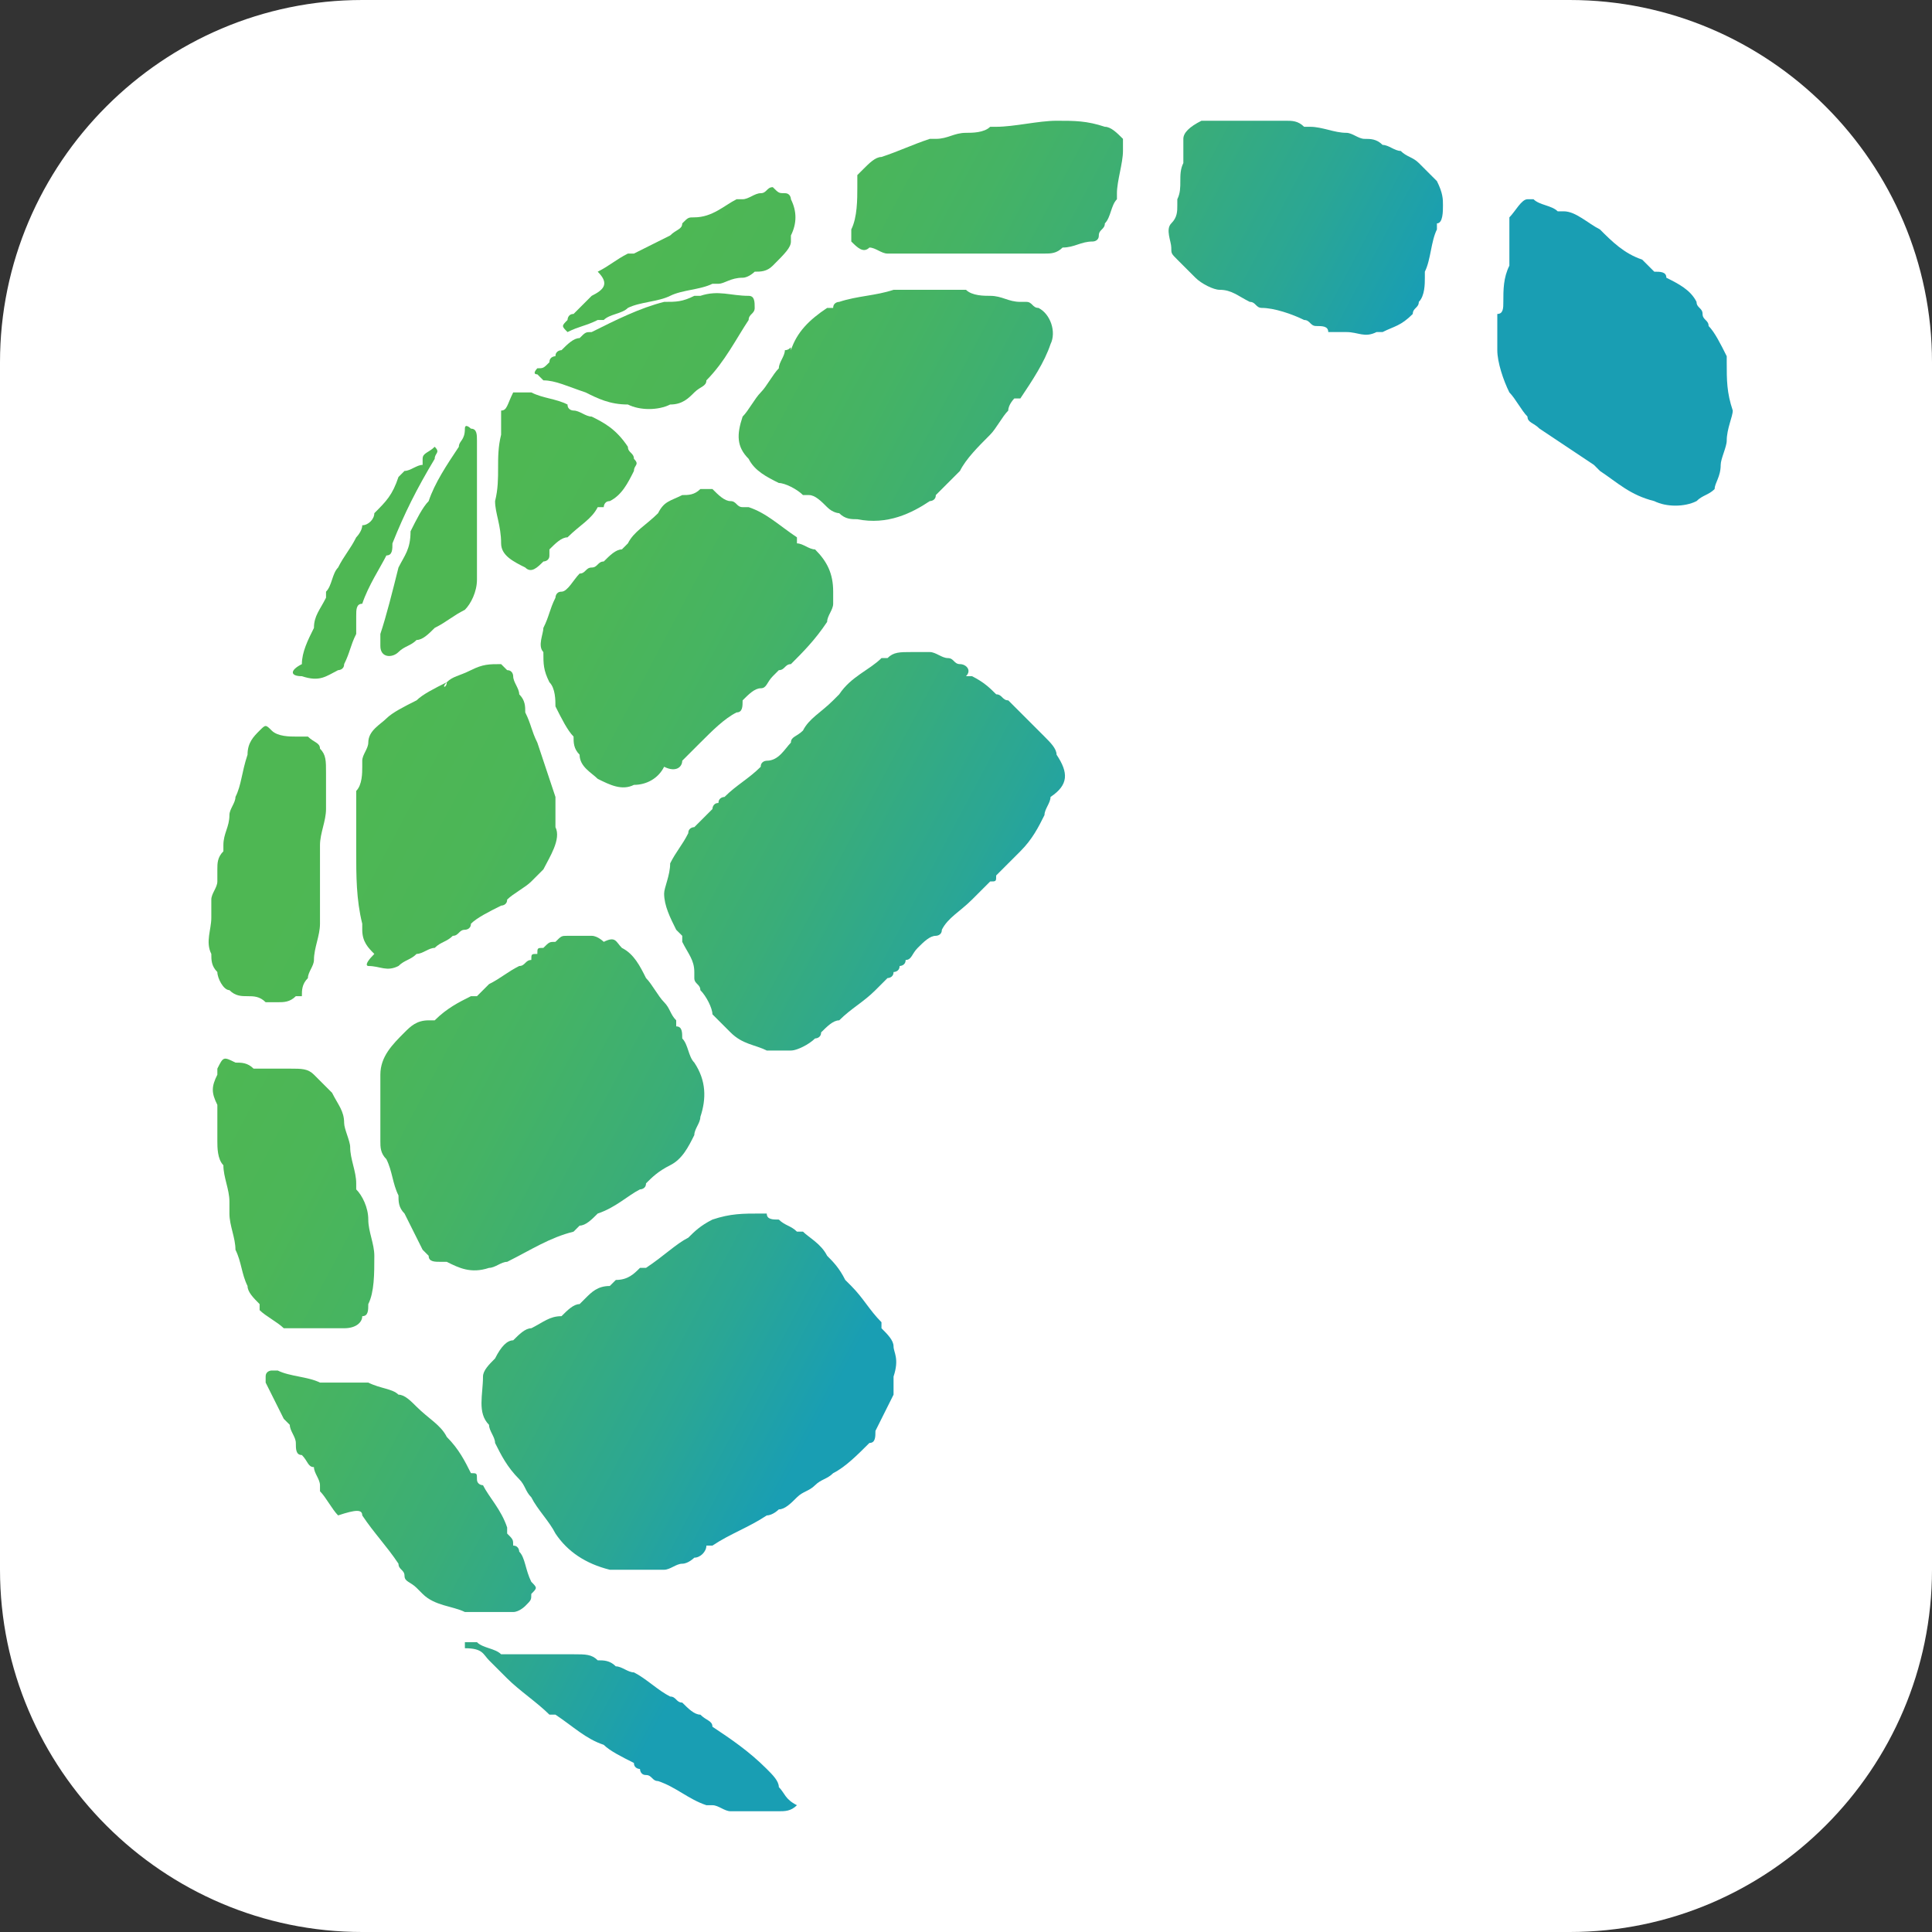
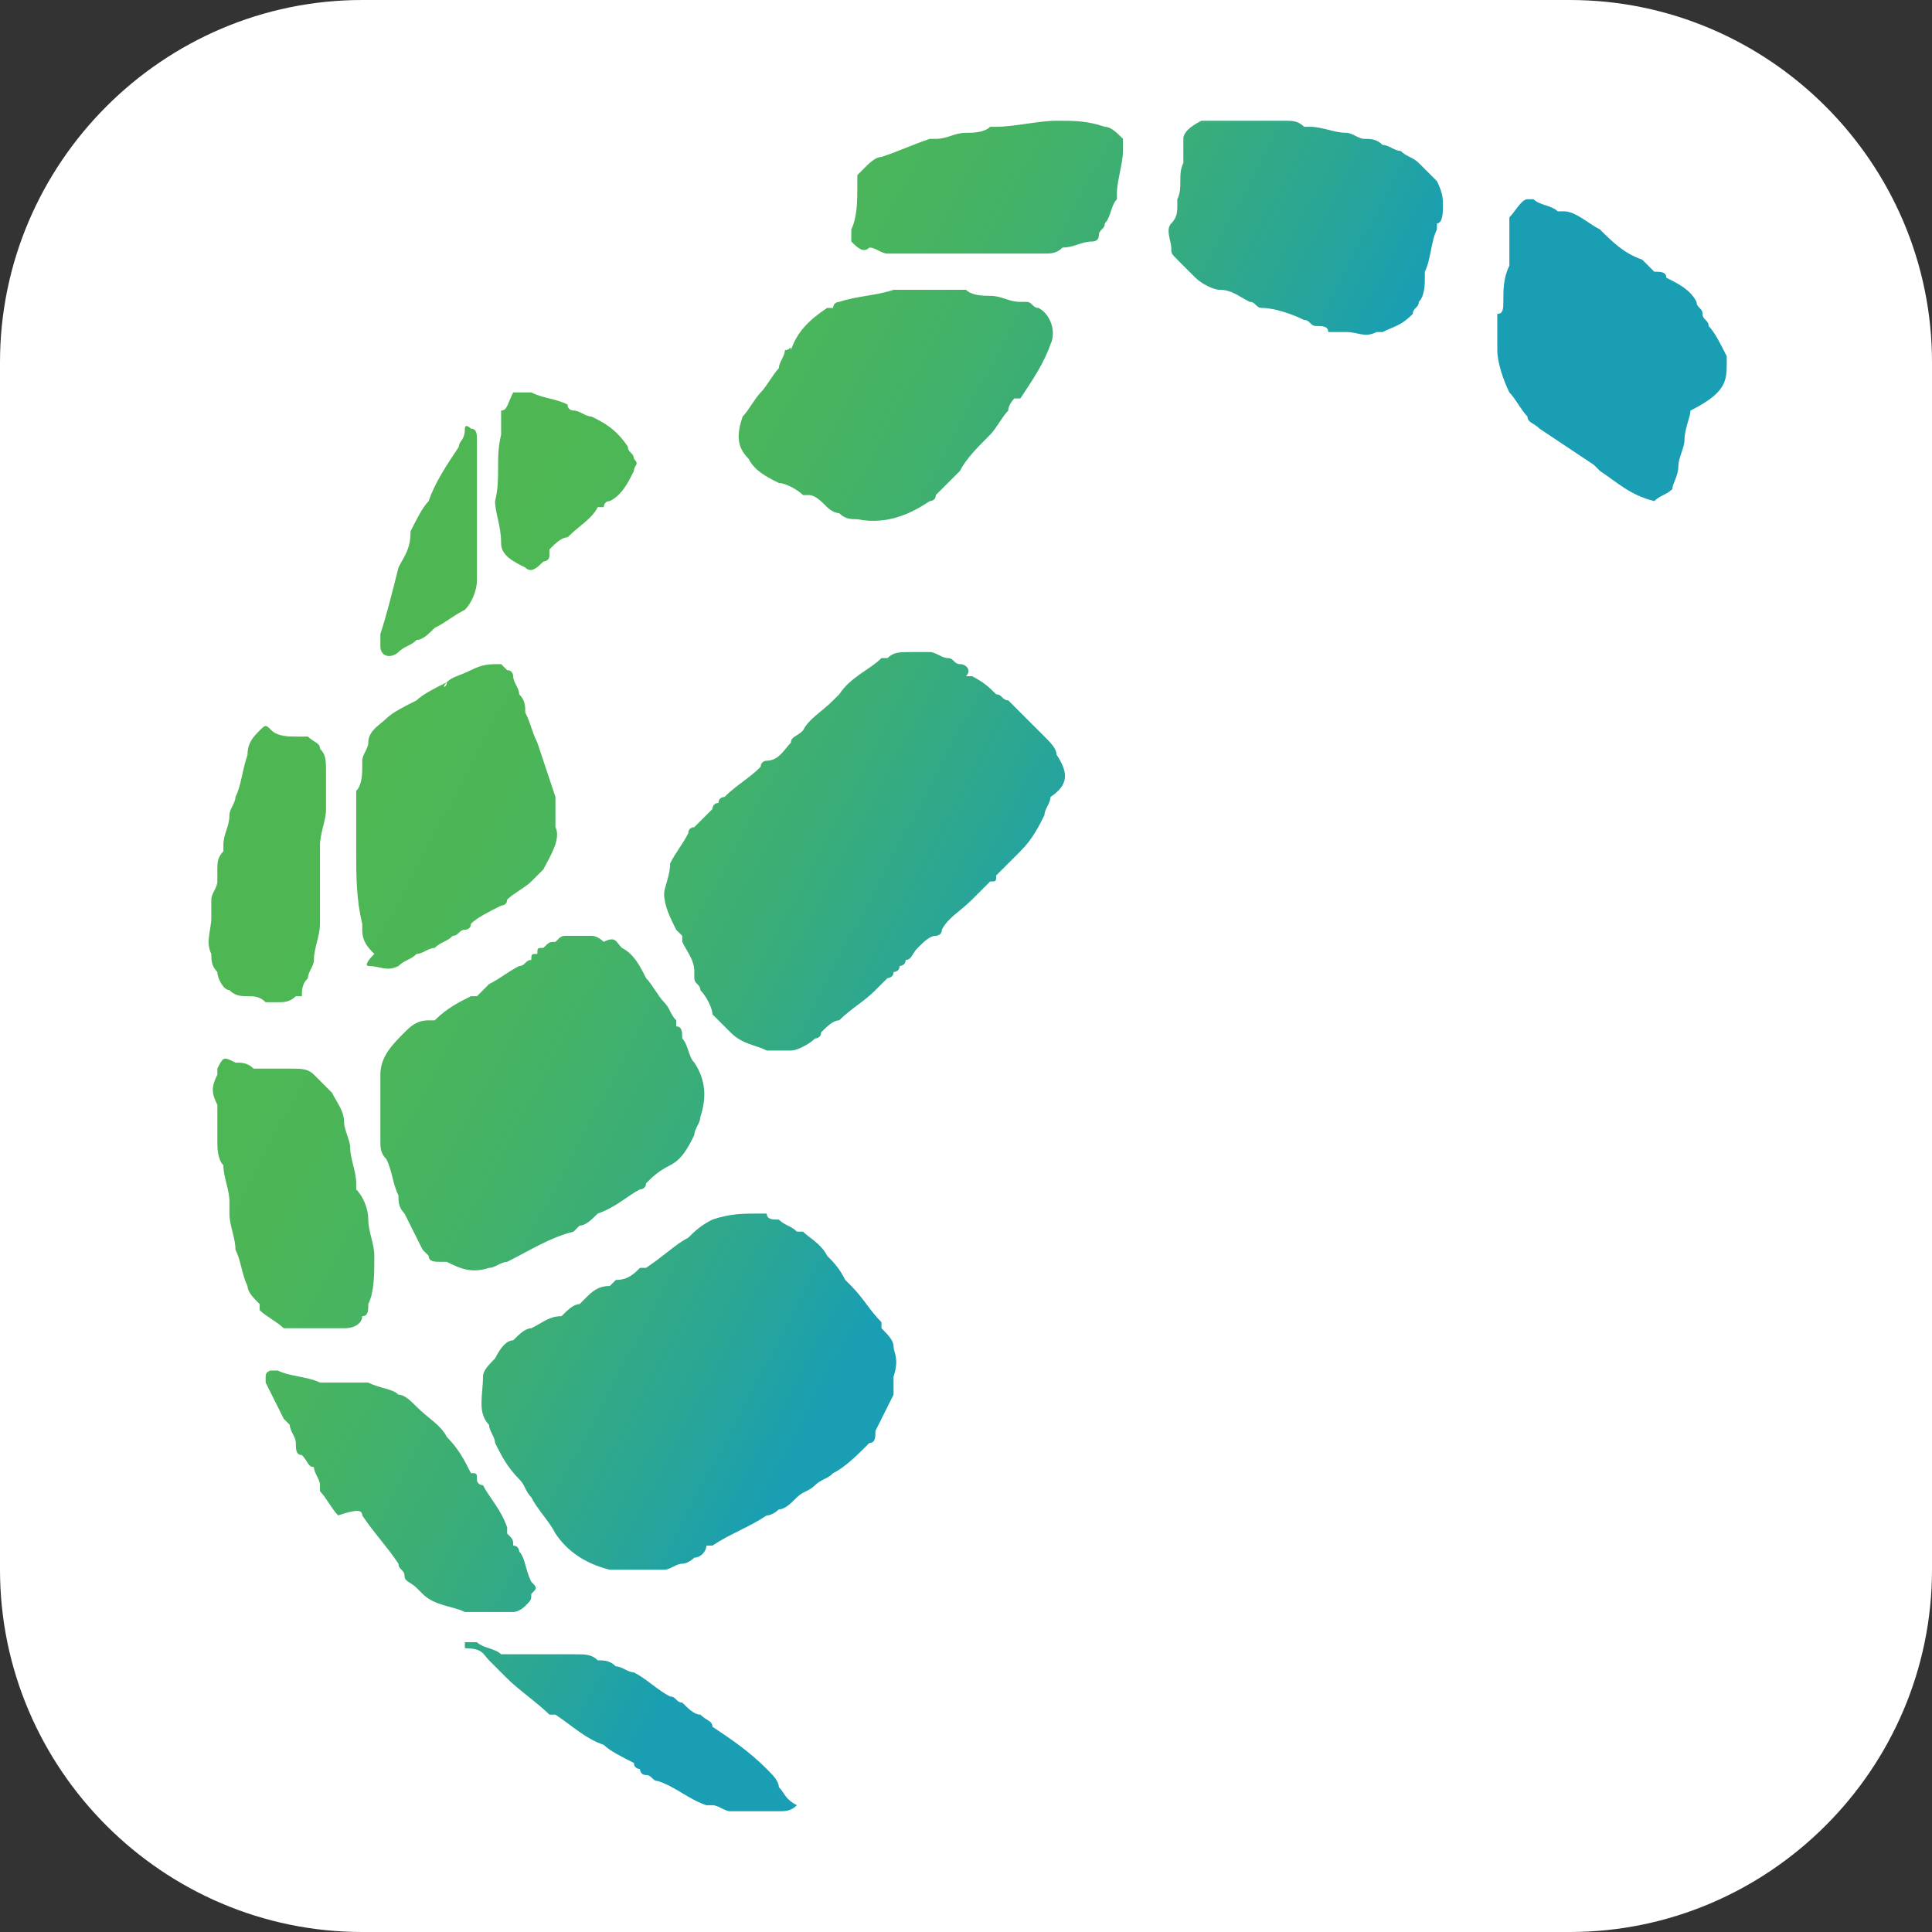
<svg xmlns="http://www.w3.org/2000/svg" version="1.1" id="Layer_1" x="0px" y="0px" viewBox="0 0 32 32" style="enable-background:new 0 0 32 32;" xml:space="preserve">
  <rect x="0" y="0" width="32" height="32" fill="#333333" stroke="none" />
  <style type="text/css">
	.st0{fill:#FFFFFF;}
	.st1{fill:url(#SVGID_1_);}
	.st2{fill:url(#SVGID_2_);}
	.st3{fill:url(#SVGID_3_);}
	.st4{fill:url(#SVGID_4_);}
	.st5{fill:url(#SVGID_5_);}
	.st6{fill:url(#SVGID_6_);}
	.st7{fill:url(#SVGID_7_);}
	.st8{fill:url(#SVGID_8_);}
	.st9{fill:url(#SVGID_9_);}
	.st10{fill:url(#SVGID_10_);}
	.st11{fill:url(#SVGID_11_);}
	.st12{fill:url(#SVGID_12_);}
	.st13{fill:url(#SVGID_13_);}
	.st14{fill:url(#SVGID_14_);}
	.st15{fill:url(#SVGID_15_);}
	.st16{fill:url(#SVGID_16_);}
	.st17{fill:url(#SVGID_17_);}
	.st18{fill:url(#SVGID_18_);}
	.st19{fill:url(#SVGID_19_);}
	.st20{fill:url(#SVGID_20_);}
</style>
  <path class="st0" d="M26,32H6c-3.3,0-6-2.7-6-6V6c0-3.3,2.7-6,6-6h20c3.3,0,6,2.7,6,6v20C32,29.3,29.3,32,26,32z" />
  <g>
    <linearGradient id="SVGID_1_" gradientUnits="userSpaceOnUse" x1="13.106" y1="-1.111" x2="23.667" y2="4.485">
      <stop offset="0" style="stop-color:#4EB753" />
      <stop offset="0.2" style="stop-color:#4CB657" />
      <stop offset="0.406" style="stop-color:#45B364" />
      <stop offset="0.615" style="stop-color:#3AAD78" />
      <stop offset="0.824" style="stop-color:#2AA695" />
      <stop offset="1" style="stop-color:#199EB3" />
    </linearGradient>
-     <path class="st1" d="M28.6,6c0,0,0-0.1,0-0.1c-0.1-0.2-0.2-0.4-0.3-0.5c0-0.1-0.1-0.1-0.1-0.2c0-0.1-0.1-0.1-0.1-0.2   c-0.1-0.2-0.3-0.3-0.5-0.4c0,0,0,0,0,0c0,0,0,0,0,0c0,0,0,0,0,0c0-0.1-0.1-0.1-0.2-0.1c0,0,0,0,0,0c-0.1-0.1-0.1-0.1-0.2-0.2   c-0.3-0.1-0.5-0.3-0.7-0.5c-0.2-0.1-0.4-0.3-0.6-0.3c0,0-0.1,0-0.1,0c-0.1-0.1-0.3-0.1-0.4-0.2c0,0-0.1,0-0.1,0   c-0.1,0-0.2,0.2-0.3,0.3c0,0.2,0,0.3,0,0.5c0,0.1,0,0.2,0,0.3c-0.1,0.2-0.1,0.4-0.1,0.6c0,0.1,0,0.2-0.1,0.2c0,0.1,0,0.1,0,0.2   c0,0,0,0,0,0c0,0,0,0,0,0v0c0,0,0,0.1,0,0.1c0,0.1,0,0.2,0,0.3c0,0.2,0.1,0.5,0.2,0.7c0.1,0.1,0.2,0.3,0.3,0.4c0,0,0,0,0,0   c0,0.1,0.1,0.1,0.2,0.2c0.3,0.2,0.6,0.4,0.9,0.6c0,0,0.1,0.1,0.1,0.1c0.3,0.2,0.5,0.4,0.9,0.5c0.2,0.1,0.5,0.1,0.7,0   c0.1-0.1,0.2-0.1,0.3-0.2c0-0.1,0.1-0.2,0.1-0.4c0-0.1,0.1-0.3,0.1-0.4c0-0.2,0.1-0.4,0.1-0.5C28.6,6.5,28.6,6.3,28.6,6z M24.9,6.7   C24.9,6.7,24.9,6.7,24.9,6.7C24.9,6.7,24.9,6.7,24.9,6.7C24.9,6.7,24.9,6.7,24.9,6.7z M26.3,4C26.3,4,26.3,4,26.3,4   C26.3,4,26.3,4,26.3,4C26.3,4,26.3,4,26.3,4C26.3,4,26.3,4,26.3,4C26.3,4,26.3,4,26.3,4C26.3,4,26.3,4,26.3,4C26.3,4,26.3,4,26.3,4   C26.3,4,26.3,4,26.3,4C26.3,4,26.3,4,26.3,4C26.3,4,26.3,4,26.3,4z" />
+     <path class="st1" d="M28.6,6c0,0,0-0.1,0-0.1c-0.1-0.2-0.2-0.4-0.3-0.5c0-0.1-0.1-0.1-0.1-0.2c0-0.1-0.1-0.1-0.1-0.2   c-0.1-0.2-0.3-0.3-0.5-0.4c0,0,0,0,0,0c0,0,0,0,0,0c0,0,0,0,0,0c0-0.1-0.1-0.1-0.2-0.1c0,0,0,0,0,0c-0.1-0.1-0.1-0.1-0.2-0.2   c-0.3-0.1-0.5-0.3-0.7-0.5c-0.2-0.1-0.4-0.3-0.6-0.3c0,0-0.1,0-0.1,0c-0.1-0.1-0.3-0.1-0.4-0.2c0,0-0.1,0-0.1,0   c-0.1,0-0.2,0.2-0.3,0.3c0,0.2,0,0.3,0,0.5c0,0.1,0,0.2,0,0.3c-0.1,0.2-0.1,0.4-0.1,0.6c0,0.1,0,0.2-0.1,0.2c0,0.1,0,0.1,0,0.2   c0,0,0,0,0,0c0,0,0,0,0,0v0c0,0,0,0.1,0,0.1c0,0.1,0,0.2,0,0.3c0,0.2,0.1,0.5,0.2,0.7c0.1,0.1,0.2,0.3,0.3,0.4c0,0,0,0,0,0   c0,0.1,0.1,0.1,0.2,0.2c0.3,0.2,0.6,0.4,0.9,0.6c0,0,0.1,0.1,0.1,0.1c0.3,0.2,0.5,0.4,0.9,0.5c0.1-0.1,0.2-0.1,0.3-0.2c0-0.1,0.1-0.2,0.1-0.4c0-0.1,0.1-0.3,0.1-0.4c0-0.2,0.1-0.4,0.1-0.5C28.6,6.5,28.6,6.3,28.6,6z M24.9,6.7   C24.9,6.7,24.9,6.7,24.9,6.7C24.9,6.7,24.9,6.7,24.9,6.7C24.9,6.7,24.9,6.7,24.9,6.7z M26.3,4C26.3,4,26.3,4,26.3,4   C26.3,4,26.3,4,26.3,4C26.3,4,26.3,4,26.3,4C26.3,4,26.3,4,26.3,4C26.3,4,26.3,4,26.3,4C26.3,4,26.3,4,26.3,4C26.3,4,26.3,4,26.3,4   C26.3,4,26.3,4,26.3,4C26.3,4,26.3,4,26.3,4C26.3,4,26.3,4,26.3,4z" />
    <linearGradient id="SVGID_2_" gradientUnits="userSpaceOnUse" x1="12.979" y1="-0.87" x2="23.54" y2="4.725">
      <stop offset="0" style="stop-color:#4EB753" />
      <stop offset="0.2" style="stop-color:#4CB657" />
      <stop offset="0.406" style="stop-color:#45B364" />
      <stop offset="0.615" style="stop-color:#3AAD78" />
      <stop offset="0.824" style="stop-color:#2AA695" />
      <stop offset="1" style="stop-color:#199EB3" />
    </linearGradient>
    <path class="st2" d="M23.9,3.4c0-0.1,0-0.2-0.1-0.4c-0.1-0.1-0.2-0.2-0.3-0.3c-0.1-0.1-0.2-0.1-0.3-0.2c-0.1,0-0.2-0.1-0.3-0.1   c-0.1-0.1-0.2-0.1-0.3-0.1c-0.1,0-0.2-0.1-0.3-0.1c-0.2,0-0.4-0.1-0.6-0.1c0,0-0.1,0-0.1,0c-0.1-0.1-0.2-0.1-0.3-0.1   c-0.1,0-0.1,0-0.2,0C20.7,2,20.4,2,20.1,2c-0.1,0-0.1,0-0.2,0c-0.2,0.1-0.3,0.2-0.3,0.3c0,0.1,0,0.1,0,0.2c0,0.1,0,0.1,0,0.2   c-0.1,0.2,0,0.4-0.1,0.6c0,0,0,0.1,0,0.1c0,0.1,0,0.2-0.1,0.3c-0.1,0.1,0,0.3,0,0.4c0,0.1,0,0.1,0.1,0.2c0,0,0.1,0.1,0.1,0.1   c0.1,0.1,0.2,0.2,0.2,0.2c0.1,0.1,0.3,0.2,0.4,0.2c0.2,0,0.3,0.1,0.5,0.2c0.1,0,0.1,0.1,0.2,0.1c0.2,0,0.5,0.1,0.7,0.2   c0.1,0,0.1,0.1,0.2,0.1c0.1,0,0.2,0,0.2,0.1c0,0,0.1,0,0.1,0c0.1,0,0.1,0,0.2,0c0.2,0,0.3,0.1,0.5,0c0,0,0.1,0,0.1,0   c0.2-0.1,0.3-0.1,0.5-0.3c0-0.1,0.1-0.1,0.1-0.2c0.1-0.1,0.1-0.3,0.1-0.4c0,0,0,0,0-0.1c0.1-0.2,0.1-0.5,0.2-0.7c0,0,0-0.1,0-0.1   C23.9,3.7,23.9,3.5,23.9,3.4z" />
    <linearGradient id="SVGID_3_" gradientUnits="userSpaceOnUse" x1="5.738" y1="12.796" x2="16.299" y2="18.391">
      <stop offset="0" style="stop-color:#4EB753" />
      <stop offset="0.2" style="stop-color:#4CB657" />
      <stop offset="0.406" style="stop-color:#45B364" />
      <stop offset="0.615" style="stop-color:#3AAD78" />
      <stop offset="0.824" style="stop-color:#2AA695" />
      <stop offset="1" style="stop-color:#199EB3" />
    </linearGradient>
    <path class="st3" d="M7.4,11.3C7.4,11.4,7.3,11.4,7.4,11.3c-0.2,0.1-0.4,0.2-0.5,0.3c0,0,0,0,0,0c0,0,0,0,0,0l0,0v0c0,0,0,0,0,0   c-0.2,0.1-0.4,0.2-0.5,0.3c-0.1,0.1-0.3,0.2-0.3,0.4c0,0.1-0.1,0.2-0.1,0.3c0,0,0,0.1,0,0.1c0,0.1,0,0.3-0.1,0.4c0,0,0,0,0,0   c0,0,0,0,0,0c0,0,0,0.1,0,0.1c0,0.2,0,0.3,0,0.5c0,0.1,0,0.3,0,0.4c0,0.4,0,0.8,0.1,1.2c0,0,0,0.1,0,0.1c0,0.2,0.1,0.3,0.2,0.4   C6,16,6.1,16,6.1,16c0.2,0,0.3,0.1,0.5,0c0.1-0.1,0.2-0.1,0.3-0.2c0.1,0,0.2-0.1,0.3-0.1c0.1-0.1,0.2-0.1,0.3-0.2   c0.1,0,0.1-0.1,0.2-0.1c0,0,0.1,0,0.1-0.1l0,0c0.1-0.1,0.3-0.2,0.5-0.3c0,0,0.1,0,0.1-0.1c0.1-0.1,0.3-0.2,0.4-0.3   c0.1-0.1,0.1-0.1,0.2-0.2c0.1-0.2,0.3-0.5,0.2-0.7c0-0.1,0-0.3,0-0.4c0,0,0-0.1,0-0.1c-0.1-0.3-0.2-0.6-0.3-0.9   c-0.1-0.2-0.1-0.3-0.2-0.5c0-0.1,0-0.2-0.1-0.3c0,0,0,0,0,0c0-0.1-0.1-0.2-0.1-0.3c0,0,0-0.1-0.1-0.1c0,0,0,0-0.1-0.1   C8.1,11,8,11,7.8,11.1C7.6,11.2,7.5,11.2,7.4,11.3z M5.8,13.8C5.8,13.8,5.8,13.8,5.8,13.8C5.8,13.8,5.8,13.8,5.8,13.8   C5.8,13.8,5.8,13.8,5.8,13.8z" />
    <linearGradient id="SVGID_4_" gradientUnits="userSpaceOnUse" x1="10.391" y1="4.013" x2="20.952" y2="9.609">
      <stop offset="0" style="stop-color:#4EB753" />
      <stop offset="0.2" style="stop-color:#4CB657" />
      <stop offset="0.406" style="stop-color:#45B364" />
      <stop offset="0.615" style="stop-color:#3AAD78" />
      <stop offset="0.824" style="stop-color:#2AA695" />
      <stop offset="1" style="stop-color:#199EB3" />
    </linearGradient>
    <path class="st4" d="M13,5.8C13,5.9,12.9,6,12.9,6.1c-0.1,0.1-0.2,0.3-0.3,0.4c-0.1,0.1-0.2,0.3-0.3,0.4c-0.1,0.3-0.1,0.5,0.1,0.7   c0.1,0.2,0.3,0.3,0.5,0.4c0,0,0,0,0,0c0,0,0,0,0,0C13,8,13.2,8.1,13.3,8.2c0,0,0,0,0.1,0c0.1,0,0.2,0.1,0.3,0.2   c0.1,0.1,0.2,0.1,0.2,0.1c0,0,0,0,0,0c0.1,0.1,0.2,0.1,0.3,0.1c0.5,0.1,0.9-0.1,1.2-0.3c0,0,0.1,0,0.1-0.1c0.1-0.1,0.2-0.2,0.3-0.3   c0,0,0,0,0,0c0,0,0,0,0.1-0.1c0.1-0.2,0.3-0.4,0.5-0.6c0.1-0.1,0.2-0.3,0.3-0.4c0,0,0,0,0,0c0-0.1,0.1-0.2,0.1-0.2l0,0   c0,0,0,0,0.1,0c0.2-0.3,0.4-0.6,0.5-0.9c0.1-0.2,0-0.5-0.2-0.6c-0.1,0-0.1-0.1-0.2-0.1c0,0-0.1,0-0.1,0c-0.2,0-0.3-0.1-0.5-0.1   c-0.1,0-0.3,0-0.4-0.1c0,0-0.1,0-0.2,0c-0.3,0-0.6,0-0.9,0c0,0-0.1,0-0.1,0c-0.3,0.1-0.6,0.1-0.9,0.2c0,0-0.1,0-0.1,0.1h0   c0,0,0,0-0.1,0c-0.3,0.2-0.5,0.4-0.6,0.7C13.1,5.7,13.1,5.8,13,5.8z M14.8,4.7C14.8,4.7,14.8,4.7,14.8,4.7   C14.8,4.7,14.8,4.7,14.8,4.7C14.8,4.7,14.8,4.7,14.8,4.7C14.8,4.7,14.8,4.7,14.8,4.7C14.8,4.7,14.8,4.7,14.8,4.7   C14.8,4.7,14.8,4.7,14.8,4.7C14.8,4.7,14.8,4.7,14.8,4.7C14.8,4.7,14.8,4.7,14.8,4.7C14.8,4.7,14.8,4.7,14.8,4.7   C14.8,4.7,14.8,4.7,14.8,4.7z" />
    <linearGradient id="SVGID_5_" gradientUnits="userSpaceOnUse" x1="4.796" y1="14.574" x2="15.357" y2="20.169">
      <stop offset="0" style="stop-color:#4EB753" />
      <stop offset="0.2" style="stop-color:#4CB657" />
      <stop offset="0.406" style="stop-color:#45B364" />
      <stop offset="0.615" style="stop-color:#3AAD78" />
      <stop offset="0.824" style="stop-color:#2AA695" />
      <stop offset="1" style="stop-color:#199EB3" />
    </linearGradient>
    <path class="st5" d="M3.6,16.1c0,0.1,0.1,0.3,0.2,0.3c0.1,0.1,0.2,0.1,0.3,0.1c0.1,0,0.2,0,0.3,0.1c0.1,0,0.1,0,0.2,0   c0.1,0,0.2,0,0.3-0.1c0,0,0.1,0,0.1,0C5,16.4,5,16.3,5.1,16.2c0-0.1,0.1-0.2,0.1-0.3c0-0.2,0.1-0.4,0.1-0.6c0,0,0-0.1,0-0.1   c0-0.3,0-0.6,0-1c0-0.1,0-0.1,0-0.2c0-0.2,0.1-0.4,0.1-0.6c0-0.2,0-0.4,0-0.6c0-0.2,0-0.3-0.1-0.4c0-0.1-0.1-0.1-0.2-0.2   c-0.1,0-0.1,0-0.2,0c-0.1,0-0.3,0-0.4-0.1c-0.1-0.1-0.1-0.1-0.2,0c-0.1,0.1-0.2,0.2-0.2,0.4h0C4,12.8,4,13,3.9,13.2   c0,0.1-0.1,0.2-0.1,0.3c0,0.2-0.1,0.3-0.1,0.5c0,0,0,0,0,0.1c-0.1,0.1-0.1,0.2-0.1,0.3c0,0.1,0,0.1,0,0.2c0,0.1-0.1,0.2-0.1,0.3   c0,0.1,0,0.2,0,0.3c0,0.2-0.1,0.4,0,0.6C3.5,15.9,3.5,16,3.6,16.1z M5.3,12.7C5.3,12.7,5.3,12.7,5.3,12.7   C5.3,12.7,5.3,12.7,5.3,12.7C5.3,12.7,5.3,12.7,5.3,12.7C5.3,12.7,5.3,12.7,5.3,12.7L5.3,12.7z" />
    <linearGradient id="SVGID_6_" gradientUnits="userSpaceOnUse" x1="4.087" y1="15.912" x2="14.648" y2="21.508">
      <stop offset="0" style="stop-color:#4EB753" />
      <stop offset="0.2" style="stop-color:#4CB657" />
      <stop offset="0.406" style="stop-color:#45B364" />
      <stop offset="0.615" style="stop-color:#3AAD78" />
      <stop offset="0.824" style="stop-color:#2AA695" />
      <stop offset="1" style="stop-color:#199EB3" />
    </linearGradient>
    <path class="st6" d="M9.6,20.3c0.1,0,0.2-0.1,0.3-0.2c0,0,0,0,0,0c0.3-0.1,0.5-0.3,0.7-0.4c0,0,0.1,0,0.1-0.1   c0.1-0.1,0.2-0.2,0.4-0.3c0.2-0.1,0.3-0.3,0.4-0.5c0-0.1,0.1-0.2,0.1-0.3c0.1-0.3,0.1-0.6-0.1-0.9c-0.1-0.1-0.1-0.3-0.2-0.4   c0-0.1,0-0.2-0.1-0.2v0c0,0,0-0.1,0-0.1c-0.1-0.1-0.1-0.2-0.2-0.3c-0.1-0.1-0.2-0.3-0.3-0.4c-0.1-0.2-0.2-0.4-0.4-0.5   c-0.1-0.1-0.1-0.2-0.3-0.1c0,0,0,0,0,0c0,0-0.1-0.1-0.2-0.1c-0.1,0-0.3,0-0.4,0c-0.1,0-0.1,0-0.2,0.1c-0.1,0-0.1,0-0.2,0.1   c0,0,0,0,0,0c0,0,0,0,0,0c0,0,0,0,0,0c0,0,0,0,0,0c0,0,0,0,0,0c0,0,0,0,0,0c0,0,0,0,0,0c-0.1,0-0.1,0-0.1,0.1c0,0,0,0,0,0h0   c0,0,0,0,0,0c0,0,0,0,0,0c-0.1,0-0.1,0-0.1,0.1c0,0,0,0,0,0l0,0c0,0,0,0,0,0l0,0c0,0,0,0,0,0l0,0c0,0,0,0,0,0   c-0.1,0-0.1,0.1-0.2,0.1c0,0,0,0,0,0c-0.2,0.1-0.3,0.2-0.5,0.3c0,0,0,0,0,0c-0.1,0.1-0.1,0.1-0.2,0.2c0,0-0.1,0-0.1,0   c-0.2,0.1-0.4,0.2-0.6,0.4c0,0,0,0-0.1,0c-0.2,0-0.3,0.1-0.4,0.2c-0.2,0.2-0.4,0.4-0.4,0.7c0,0.1,0,0.2,0,0.3c0,0.1,0,0.1,0,0.2   c0,0.1,0,0.3,0,0.4c0,0.1,0,0.1,0,0.2c0,0.1,0,0.2,0.1,0.3c0.1,0.2,0.1,0.4,0.2,0.6c0,0.1,0,0.2,0.1,0.3c0.1,0.2,0.2,0.4,0.3,0.6   c0,0,0.1,0.1,0.1,0.1c0,0.1,0.1,0.1,0.2,0.1c0,0,0,0,0,0c0,0,0,0,0.1,0c0,0,0,0,0,0l0,0c0.2,0.1,0.4,0.2,0.7,0.1   c0.1,0,0.2-0.1,0.3-0.1c0.4-0.2,0.7-0.4,1.1-0.5C9.4,20.5,9.5,20.4,9.6,20.3C9.6,20.3,9.6,20.3,9.6,20.3   C9.6,20.3,9.6,20.3,9.6,20.3L9.6,20.3z M6.8,20.5L6.8,20.5C6.8,20.5,6.8,20.5,6.8,20.5C6.8,20.5,6.8,20.5,6.8,20.5   C6.8,20.5,6.8,20.5,6.8,20.5C6.8,20.5,6.8,20.5,6.8,20.5z M7.5,21.1C7.5,21.1,7.5,21.1,7.5,21.1C7.5,21.1,7.5,21.1,7.5,21.1   C7.5,21.1,7.5,21.1,7.5,21.1z" />
    <linearGradient id="SVGID_7_" gradientUnits="userSpaceOnUse" x1="7.232" y1="9.976" x2="17.793" y2="15.572">
      <stop offset="0" style="stop-color:#4EB753" />
      <stop offset="0.2" style="stop-color:#4CB657" />
      <stop offset="0.406" style="stop-color:#45B364" />
      <stop offset="0.615" style="stop-color:#3AAD78" />
      <stop offset="0.824" style="stop-color:#2AA695" />
      <stop offset="1" style="stop-color:#199EB3" />
    </linearGradient>
-     <path class="st7" d="M5,11.2C5,11.2,5.1,11.2,5,11.2c0.3,0.1,0.4,0,0.6-0.1c0,0,0.1,0,0.1-0.1c0.1-0.2,0.1-0.3,0.2-0.5   c0-0.1,0-0.2,0-0.3c0-0.1,0-0.2,0.1-0.2c0.1-0.3,0.3-0.6,0.4-0.8c0.1,0,0.1-0.1,0.1-0.2c0.2-0.5,0.4-0.9,0.7-1.4   c0-0.1,0.1-0.1,0-0.2C7.1,7.5,7,7.5,7,7.6c0,0,0,0,0,0.1C6.9,7.7,6.8,7.8,6.7,7.8c0,0-0.1,0.1-0.1,0.1C6.5,8.2,6.4,8.3,6.2,8.5   C6.2,8.6,6.1,8.7,6,8.7C6,8.8,5.9,8.9,5.9,8.9C5.8,9.1,5.7,9.2,5.6,9.4C5.5,9.5,5.5,9.7,5.4,9.8c0,0,0,0,0,0.1   c-0.1,0.2-0.2,0.3-0.2,0.5c-0.1,0.2-0.2,0.4-0.2,0.6C4.8,11.1,4.8,11.2,5,11.2z" />
    <linearGradient id="SVGID_8_" gradientUnits="userSpaceOnUse" x1="2.787" y1="18.366" x2="13.348" y2="23.962">
      <stop offset="0" style="stop-color:#4EB753" />
      <stop offset="0.2" style="stop-color:#4CB657" />
      <stop offset="0.406" style="stop-color:#45B364" />
      <stop offset="0.615" style="stop-color:#3AAD78" />
      <stop offset="0.824" style="stop-color:#2AA695" />
      <stop offset="1" style="stop-color:#199EB3" />
    </linearGradient>
    <path class="st8" d="M14.8,22.3c0-0.1-0.1-0.2-0.2-0.3h0c0,0,0,0,0-0.1c-0.2-0.2-0.3-0.4-0.5-0.6c0,0-0.1-0.1-0.1-0.1c0,0,0,0,0,0   c-0.1-0.2-0.2-0.3-0.3-0.4c-0.1-0.2-0.3-0.3-0.4-0.4c0,0-0.1,0-0.1,0c0,0,0,0,0,0c-0.1-0.1-0.2-0.1-0.3-0.2c-0.1,0-0.2,0-0.2-0.1   c0,0-0.1,0-0.1,0c-0.3,0-0.5,0-0.8,0.1c-0.2,0.1-0.3,0.2-0.4,0.3c-0.2,0.1-0.4,0.3-0.7,0.5c0,0,0,0,0,0c0,0-0.1,0-0.1,0   c-0.1,0.1-0.2,0.2-0.4,0.2c0,0-0.1,0.1-0.1,0.1c-0.2,0-0.3,0.1-0.4,0.2c0,0-0.1,0.1-0.1,0.1v0c-0.1,0-0.2,0.1-0.3,0.2   C9.1,21.8,9,21.9,8.8,22c-0.1,0-0.2,0.1-0.3,0.2c-0.1,0-0.2,0.1-0.3,0.3c0,0,0,0,0,0c-0.1,0.1-0.2,0.2-0.2,0.3   c0,0.3-0.1,0.6,0.1,0.8c0,0,0,0,0,0c0,0,0,0,0,0c0,0.1,0.1,0.2,0.1,0.3c0.1,0.2,0.2,0.4,0.4,0.6c0.1,0.1,0.1,0.2,0.2,0.3   c0,0,0,0,0,0c0.1,0.2,0.3,0.4,0.4,0.6c0.2,0.3,0.5,0.5,0.9,0.6l0,0c0,0,0,0,0.1,0c0,0,0,0,0,0c0,0,0,0,0,0c0.2,0,0.5,0,0.7,0   c0,0,0,0,0.1,0c0.1,0,0.2-0.1,0.3-0.1c0.1,0,0.2-0.1,0.2-0.1c0.1,0,0.2-0.1,0.2-0.2c0,0,0,0,0,0c0,0,0.1,0,0.1,0   c0.3-0.2,0.6-0.3,0.9-0.5c0.1,0,0.2-0.1,0.2-0.1c0.1,0,0.2-0.1,0.3-0.2c0,0,0,0,0,0c0,0,0,0,0,0c0.1-0.1,0.2-0.1,0.3-0.2   c0.1-0.1,0.2-0.1,0.3-0.2c0.2-0.1,0.4-0.3,0.6-0.5c0.1,0,0.1-0.1,0.1-0.2c0.1-0.2,0.2-0.4,0.3-0.6c0-0.1,0-0.2,0-0.3   C14.9,22.5,14.8,22.4,14.8,22.3z M10.4,21.1C10.4,21.1,10.4,21.1,10.4,21.1C10.4,21.1,10.4,21.1,10.4,21.1   C10.4,21.1,10.4,21.1,10.4,21.1C10.4,21.1,10.4,21.1,10.4,21.1z" />
    <linearGradient id="SVGID_9_" gradientUnits="userSpaceOnUse" x1="0.273" y1="23.111" x2="10.834" y2="28.706">
      <stop offset="0" style="stop-color:#4EB753" />
      <stop offset="0.2" style="stop-color:#4CB657" />
      <stop offset="0.406" style="stop-color:#45B364" />
      <stop offset="0.615" style="stop-color:#3AAD78" />
      <stop offset="0.824" style="stop-color:#2AA695" />
      <stop offset="1" style="stop-color:#199EB3" />
    </linearGradient>
    <path class="st9" d="M12.9,29.6c0-0.1-0.1-0.2-0.2-0.3c-0.3-0.3-0.6-0.5-0.9-0.7c0,0,0,0,0,0c0,0,0,0,0,0c0-0.1-0.1-0.1-0.2-0.2   c-0.1,0-0.2-0.1-0.3-0.2c-0.1,0-0.1-0.1-0.2-0.1c-0.2-0.1-0.4-0.3-0.6-0.4c-0.1,0-0.2-0.1-0.3-0.1c-0.1-0.1-0.2-0.1-0.3-0.1   c-0.1-0.1-0.2-0.1-0.4-0.1c-0.3,0-0.6,0-1,0c-0.1,0-0.1,0-0.2,0c-0.1-0.1-0.3-0.1-0.4-0.2c0,0,0,0-0.1,0c0,0-0.1,0-0.1,0   c0,0,0,0.1,0,0.1C8,27.3,8,27.4,8.1,27.5v0c0.1,0.1,0.2,0.2,0.3,0.3c0.2,0.2,0.5,0.4,0.7,0.6c0,0,0,0,0.1,0   c0.3,0.2,0.5,0.4,0.8,0.5c0.1,0.1,0.3,0.2,0.5,0.3c0,0.1,0.1,0.1,0.1,0.1c0,0,0,0.1,0.1,0.1c0.1,0,0.1,0.1,0.2,0.1   c0.3,0.1,0.5,0.3,0.8,0.4c0,0,0,0,0.1,0c0.1,0,0.2,0.1,0.3,0.1c0,0,0.1,0,0.1,0c0.2,0,0.5,0,0.7,0c0.1,0,0.2,0,0.3-0.1c0,0,0,0,0,0   C13,29.8,13,29.7,12.9,29.6C12.9,29.6,12.9,29.6,12.9,29.6z M11.8,29.9C11.8,29.9,11.8,29.9,11.8,29.9   C11.8,29.9,11.8,29.9,11.8,29.9C11.8,29.9,11.8,29.9,11.8,29.9z" />
    <linearGradient id="SVGID_10_" gradientUnits="userSpaceOnUse" x1="7.056" y1="10.309" x2="17.617" y2="15.904">
      <stop offset="0" style="stop-color:#4EB753" />
      <stop offset="0.2" style="stop-color:#4CB657" />
      <stop offset="0.406" style="stop-color:#45B364" />
      <stop offset="0.615" style="stop-color:#3AAD78" />
      <stop offset="0.824" style="stop-color:#2AA695" />
      <stop offset="1" style="stop-color:#199EB3" />
    </linearGradient>
    <path class="st10" d="M17.5,12.5c0-0.1-0.1-0.2-0.2-0.3c-0.2-0.2-0.3-0.3-0.5-0.5c0,0-0.1-0.1-0.1-0.1c0,0,0,0,0,0   c-0.1,0-0.1-0.1-0.2-0.1c-0.1-0.1-0.2-0.2-0.4-0.3c0,0,0,0-0.1,0C16.1,11.1,16,11,15.9,11c0,0,0,0,0,0c0,0,0,0,0,0   c-0.1,0-0.1-0.1-0.2-0.1c0,0,0,0,0,0c-0.1,0-0.2-0.1-0.3-0.1c-0.1,0-0.2,0-0.3,0c-0.2,0-0.3,0-0.4,0.1c0,0-0.1,0-0.1,0   c-0.2,0.2-0.5,0.3-0.7,0.6c0,0-0.1,0.1-0.1,0.1c-0.2,0.2-0.4,0.3-0.5,0.5c-0.1,0.1-0.2,0.1-0.2,0.2c-0.1,0.1-0.2,0.3-0.4,0.3   c0,0-0.1,0-0.1,0.1c-0.2,0.2-0.4,0.3-0.6,0.5c0,0-0.1,0-0.1,0.1c-0.1,0-0.1,0.1-0.1,0.1c-0.1,0.1-0.2,0.2-0.3,0.3   c0,0-0.1,0-0.1,0.1c-0.1,0.2-0.2,0.3-0.3,0.5c0,0.2-0.1,0.4-0.1,0.5c0,0.2,0.1,0.4,0.2,0.6c0,0,0,0,0.1,0.1v0c0,0,0,0,0,0   c0,0,0,0,0,0c0,0,0,0.1,0,0.1c0.1,0.2,0.2,0.3,0.2,0.5c0,0,0,0.1,0,0.1c0,0.1,0.1,0.1,0.1,0.2c0.1,0.1,0.2,0.3,0.2,0.4   c0.1,0.1,0.2,0.2,0.3,0.3l0,0c0.2,0.2,0.4,0.2,0.6,0.3c0.1,0,0.3,0,0.4,0c0.1,0,0.3-0.1,0.4-0.2c0,0,0.1,0,0.1-0.1   c0.1-0.1,0.2-0.2,0.3-0.2c0.2-0.2,0.4-0.3,0.6-0.5c0.1-0.1,0.1-0.1,0.2-0.2c0,0,0,0,0,0c0,0,0,0,0,0c0,0,0,0,0,0c0,0,0.1,0,0.1-0.1   l0,0c0,0,0,0,0,0c0,0,0,0,0,0c0,0,0.1,0,0.1-0.1c0,0,0,0,0,0c0,0,0,0,0,0l0,0c0,0,0,0,0,0l0,0c0,0,0,0,0,0l0,0c0,0,0,0,0,0   c0,0,0,0,0,0c0,0,0,0,0,0l0,0c0,0,0,0,0,0l0,0c0,0,0,0,0,0c0,0,0,0,0,0c0,0,0.1,0,0.1-0.1l0,0c0,0,0,0,0,0c0,0,0,0,0,0c0,0,0,0,0,0   c0,0,0,0,0,0c0.1,0,0.1-0.1,0.2-0.2c0,0,0,0,0,0c0,0,0,0,0,0c0.1-0.1,0.2-0.2,0.3-0.2c0,0,0.1,0,0.1-0.1c0.1-0.2,0.3-0.3,0.5-0.5   c0.1-0.1,0.2-0.2,0.3-0.3l0,0c0.1,0,0.1,0,0.1-0.1c0.1-0.1,0.3-0.3,0.4-0.4c0.2-0.2,0.3-0.4,0.4-0.6c0-0.1,0.1-0.2,0.1-0.3   C17.7,13,17.7,12.8,17.5,12.5C17.5,12.5,17.5,12.5,17.5,12.5z M15.6,10.9C15.6,10.9,15.6,10.9,15.6,10.9   C15.6,10.9,15.6,10.9,15.6,10.9C15.6,10.9,15.6,10.9,15.6,10.9z M17.4,12.4C17.4,12.4,17.4,12.4,17.4,12.4   C17.4,12.4,17.4,12.4,17.4,12.4C17.4,12.4,17.4,12.4,17.4,12.4C17.4,12.4,17.4,12.4,17.4,12.4C17.4,12.4,17.4,12.4,17.4,12.4z" />
    <linearGradient id="SVGID_11_" gradientUnits="userSpaceOnUse" x1="7.809" y1="8.888" x2="18.37" y2="14.483">
      <stop offset="0" style="stop-color:#4EB753" />
      <stop offset="0.2" style="stop-color:#4CB657" />
      <stop offset="0.406" style="stop-color:#45B364" />
      <stop offset="0.615" style="stop-color:#3AAD78" />
      <stop offset="0.824" style="stop-color:#2AA695" />
      <stop offset="1" style="stop-color:#199EB3" />
    </linearGradient>
-     <path class="st11" d="M11.3,12.6c0.1-0.1,0.2-0.2,0.3-0.3c0.2-0.2,0.4-0.4,0.6-0.5c0.1,0,0.1-0.1,0.1-0.2c0.1-0.1,0.2-0.2,0.3-0.2   c0.1,0,0.1-0.1,0.2-0.2c0,0,0.1-0.1,0.1-0.1C13,11.1,13,11,13.1,11c0.2-0.2,0.4-0.4,0.6-0.7c0-0.1,0.1-0.2,0.1-0.3   c0-0.1,0-0.1,0-0.2c0-0.3-0.1-0.5-0.3-0.7c0,0,0,0,0,0C13.4,9.1,13.3,9,13.2,9c0,0,0-0.1,0-0.1c-0.3-0.2-0.5-0.4-0.8-0.5   c0,0-0.1,0-0.1,0c0,0,0,0,0,0h0c-0.1,0-0.1-0.1-0.2-0.1c0,0,0,0,0,0c-0.1,0-0.2-0.1-0.3-0.2c0,0,0,0,0,0c-0.1,0-0.1,0-0.2,0   c-0.1,0.1-0.2,0.1-0.3,0.1c-0.2,0.1-0.3,0.1-0.4,0.3c-0.2,0.2-0.4,0.3-0.5,0.5c0,0,0,0-0.1,0.1c-0.1,0-0.2,0.1-0.3,0.2   C9.9,9.3,9.9,9.4,9.8,9.4c-0.1,0-0.1,0.1-0.2,0.1C9.5,9.6,9.4,9.8,9.3,9.8c-0.1,0-0.1,0.1-0.1,0.1c-0.1,0.2-0.1,0.3-0.2,0.5   c0,0.1-0.1,0.3,0,0.4c0,0.2,0,0.3,0.1,0.5c0.1,0.1,0.1,0.3,0.1,0.4c0.1,0.2,0.2,0.4,0.3,0.5c0,0.1,0,0.2,0.1,0.3c0,0,0,0,0,0   c0,0,0,0,0,0c0,0.2,0.2,0.3,0.3,0.4c0.2,0.1,0.4,0.2,0.6,0.1c0.2,0,0.4-0.1,0.5-0.3C11.2,12.8,11.3,12.7,11.3,12.6z M11.2,12.6   C11.2,12.6,11.2,12.6,11.2,12.6C11.2,12.6,11.2,12.6,11.2,12.6C11.2,12.6,11.2,12.6,11.2,12.6C11.2,12.6,11.2,12.6,11.2,12.6   C11.2,12.6,11.2,12.6,11.2,12.6z M9.4,12C9.4,12,9.4,12,9.4,12C9.4,12,9.4,12,9.4,12C9.4,12,9.4,12,9.4,12z M10.6,13   C10.6,13,10.6,13,10.6,13L10.6,13C10.6,13,10.6,13,10.6,13C10.6,13,10.6,13,10.6,13z" />
    <linearGradient id="SVGID_12_" gradientUnits="userSpaceOnUse" x1="8.465" y1="7.649" x2="19.026" y2="13.244">
      <stop offset="0" style="stop-color:#4EB753" />
      <stop offset="0.2" style="stop-color:#4CB657" />
      <stop offset="0.406" style="stop-color:#45B364" />
      <stop offset="0.615" style="stop-color:#3AAD78" />
      <stop offset="0.824" style="stop-color:#2AA695" />
      <stop offset="1" style="stop-color:#199EB3" />
    </linearGradient>
    <path class="st12" d="M8.2,8.3c0,0.2,0.1,0.4,0.1,0.7c0,0.2,0.2,0.3,0.4,0.4c0.1,0.1,0.2,0,0.3-0.1c0,0,0.1,0,0.1-0.1   c0,0,0-0.1,0-0.1l0,0C9.2,9,9.3,8.9,9.4,8.9c0.2-0.2,0.4-0.3,0.5-0.5c0,0,0.1,0,0.1,0c0,0,0-0.1,0.1-0.1c0.2-0.1,0.3-0.3,0.4-0.5   c0-0.1,0.1-0.1,0-0.2c0-0.1-0.1-0.1-0.1-0.2C10.2,7.1,10,7,9.8,6.9c-0.1,0-0.2-0.1-0.3-0.1c0,0-0.1,0-0.1-0.1   C9.2,6.6,9,6.6,8.8,6.5c-0.1,0-0.2,0-0.3,0C8.4,6.7,8.4,6.8,8.3,6.8c0,0,0,0.1,0,0.1c0,0.1,0,0.2,0,0.3C8.2,7.6,8.3,7.9,8.2,8.3z    M8.3,8.1C8.3,8.2,8.3,8.2,8.3,8.1C8.3,8.2,8.3,8.2,8.3,8.1C8.3,8.2,8.3,8.1,8.3,8.1z" />
    <linearGradient id="SVGID_13_" gradientUnits="userSpaceOnUse" x1="1.056" y1="21.633" x2="11.618" y2="27.228">
      <stop offset="0" style="stop-color:#4EB753" />
      <stop offset="0.2" style="stop-color:#4CB657" />
      <stop offset="0.406" style="stop-color:#45B364" />
      <stop offset="0.615" style="stop-color:#3AAD78" />
      <stop offset="0.824" style="stop-color:#2AA695" />
      <stop offset="1" style="stop-color:#199EB3" />
    </linearGradient>
    <path class="st13" d="M8.7,26.6c0.1-0.1,0.1-0.1,0.1-0.2c0,0,0,0,0,0c0.1-0.1,0.1-0.1,0-0.2c-0.1-0.2-0.1-0.4-0.2-0.5c0,0,0,0,0,0   c0,0,0-0.1-0.1-0.1c0-0.1,0-0.1-0.1-0.2v0l0,0c0,0,0-0.1,0-0.1C8.3,25,8.1,24.8,8,24.6c0,0-0.1,0-0.1-0.1c0,0,0,0,0,0   c0-0.1,0-0.1-0.1-0.1h0c-0.1-0.2-0.2-0.4-0.4-0.6c-0.1-0.2-0.3-0.3-0.5-0.5c0,0,0,0,0,0c-0.1-0.1-0.2-0.2-0.3-0.2   c-0.1-0.1-0.3-0.1-0.5-0.2c-0.1,0-0.3,0-0.4,0c0,0,0,0,0,0c-0.1,0-0.2,0-0.4,0c-0.2-0.1-0.5-0.1-0.7-0.2c0,0-0.1,0-0.1,0   c0,0-0.1,0-0.1,0.1c0,0,0,0,0,0.1c0.1,0.2,0.2,0.4,0.3,0.6c0,0,0,0,0.1,0.1c0,0,0,0,0,0l0,0c0,0.1,0.1,0.2,0.1,0.3   c0,0.1,0,0.2,0.1,0.2c0,0,0,0,0,0c0.1,0.1,0.1,0.2,0.2,0.2c0,0,0,0,0,0c0,0.1,0.1,0.2,0.1,0.3c0,0,0,0,0,0c0,0,0,0.1,0,0.1   c0.1,0.1,0.2,0.3,0.3,0.4c0,0,0,0,0,0C5.9,25,6,25,6,25.1c0.2,0.3,0.4,0.5,0.6,0.8c0,0.1,0.1,0.1,0.1,0.2c0,0.1,0.1,0.1,0.2,0.2   c0,0,0,0,0,0c0,0,0,0,0,0c0,0,0,0,0.1,0.1c0.2,0.2,0.5,0.2,0.7,0.3c0,0,0,0,0,0c0.3,0,0.5,0,0.8,0C8.6,26.7,8.7,26.6,8.7,26.6z" />
    <linearGradient id="SVGID_14_" gradientUnits="userSpaceOnUse" x1="2.647" y1="18.63" x2="13.209" y2="24.225">
      <stop offset="0" style="stop-color:#4EB753" />
      <stop offset="0.2" style="stop-color:#4CB657" />
      <stop offset="0.406" style="stop-color:#45B364" />
      <stop offset="0.615" style="stop-color:#3AAD78" />
      <stop offset="0.824" style="stop-color:#2AA695" />
      <stop offset="1" style="stop-color:#199EB3" />
    </linearGradient>
    <path class="st14" d="M5.7,22C5.7,22,5.7,21.9,5.7,22c0.2,0,0.3-0.1,0.3-0.2c0,0,0,0,0,0c0,0,0,0,0,0c0,0,0,0,0,0   c0.1,0,0.1-0.1,0.1-0.2c0.1-0.2,0.1-0.5,0.1-0.8c0-0.2-0.1-0.4-0.1-0.6c0-0.2-0.1-0.4-0.2-0.5c0,0,0-0.1,0-0.1   c0-0.2-0.1-0.4-0.1-0.6c0-0.1-0.1-0.3-0.1-0.4c0-0.2-0.1-0.3-0.2-0.5c0,0,0,0,0,0c0,0,0,0,0,0c-0.1-0.1-0.2-0.2-0.3-0.3   c-0.1-0.1-0.2-0.1-0.4-0.1c-0.2,0-0.4,0-0.6,0c0,0,0,0,0,0c-0.1-0.1-0.2-0.1-0.3-0.1c-0.2-0.1-0.2-0.1-0.3,0.1c0,0,0,0.1,0,0.1   c-0.1,0.2-0.1,0.3,0,0.5c0,0,0,0.1,0,0.1c0,0,0,0,0,0c0,0.2,0,0.3,0,0.5c0,0.1,0,0.3,0.1,0.4c0,0.2,0.1,0.4,0.1,0.6   c0,0,0,0.1,0,0.1c0,0,0,0.1,0,0.1c0,0.2,0.1,0.4,0.1,0.6c0.1,0.2,0.1,0.4,0.2,0.6c0,0.1,0.1,0.2,0.2,0.3c0,0,0,0,0,0   c0,0,0,0.1,0,0.1c0.1,0.1,0.3,0.2,0.4,0.3C5,22,5.3,22,5.7,22z" />
    <linearGradient id="SVGID_15_" gradientUnits="userSpaceOnUse" x1="9.799" y1="5.131" x2="20.36" y2="10.727">
      <stop offset="0" style="stop-color:#4EB753" />
      <stop offset="0.2" style="stop-color:#4CB657" />
      <stop offset="0.406" style="stop-color:#45B364" />
      <stop offset="0.615" style="stop-color:#3AAD78" />
      <stop offset="0.824" style="stop-color:#2AA695" />
      <stop offset="1" style="stop-color:#199EB3" />
    </linearGradient>
-     <path class="st15" d="M9,6.3c0.2,0,0.4,0.1,0.7,0.2c0.2,0.1,0.4,0.2,0.7,0.2c0,0,0,0,0,0c0,0,0,0,0,0c0,0,0,0,0,0   c0.2,0.1,0.5,0.1,0.7,0c0.2,0,0.3-0.1,0.4-0.2c0.1-0.1,0.2-0.1,0.2-0.2c0,0,0,0,0,0c0.3-0.3,0.5-0.7,0.7-1c0-0.1,0.1-0.1,0.1-0.2   c0-0.1,0-0.2-0.1-0.2c0,0,0,0,0,0c0,0,0,0,0,0c-0.3,0-0.5-0.1-0.8,0c0,0-0.1,0-0.1,0C11.3,5,11.2,5,11,5c-0.4,0.1-0.8,0.3-1.2,0.5   c-0.1,0-0.1,0-0.2,0.1c-0.1,0-0.2,0.1-0.3,0.2c0,0-0.1,0-0.1,0.1C9.2,5.9,9.1,5.9,9.1,6c0,0,0,0,0,0C9,6.1,9,6.1,8.9,6.1   c0,0-0.1,0.1,0,0.1C9,6.3,9,6.3,9,6.3z" />
    <linearGradient id="SVGID_16_" gradientUnits="userSpaceOnUse" x1="7.594" y1="9.292" x2="18.155" y2="14.888">
      <stop offset="0" style="stop-color:#4EB753" />
      <stop offset="0.2" style="stop-color:#4CB657" />
      <stop offset="0.406" style="stop-color:#45B364" />
      <stop offset="0.615" style="stop-color:#3AAD78" />
      <stop offset="0.824" style="stop-color:#2AA695" />
      <stop offset="1" style="stop-color:#199EB3" />
    </linearGradient>
    <path class="st16" d="M6.8,8.8C6.8,8.9,6.8,8.9,6.8,8.8C6.8,8.9,6.8,8.9,6.8,8.8C6.8,9.1,6.7,9.2,6.6,9.4c-0.1,0.4-0.2,0.8-0.3,1.1   c0,0.1,0,0.2,0,0.2c0,0.2,0.2,0.2,0.3,0.1c0.1-0.1,0.2-0.1,0.3-0.2c0.1,0,0.2-0.1,0.3-0.2c0.2-0.1,0.3-0.2,0.5-0.3   c0.1-0.1,0.2-0.3,0.2-0.5c0-0.2,0-0.4,0-0.6c0-0.2,0-0.5,0-0.7c0-0.2,0-0.4,0-0.6c0-0.1,0-0.3,0-0.4c0-0.1,0-0.2-0.1-0.2   c0,0-0.1-0.1-0.1,0C7.7,7.3,7.6,7.3,7.6,7.4l0,0c0,0,0,0,0,0C7.4,7.7,7.2,8,7.1,8.3C7,8.4,6.9,8.6,6.8,8.8z" />
    <linearGradient id="SVGID_17_" gradientUnits="userSpaceOnUse" x1="10.434" y1="3.932" x2="20.995" y2="9.527">
      <stop offset="0" style="stop-color:#4EB753" />
      <stop offset="0.2" style="stop-color:#4CB657" />
      <stop offset="0.406" style="stop-color:#45B364" />
      <stop offset="0.615" style="stop-color:#3AAD78" />
      <stop offset="0.824" style="stop-color:#2AA695" />
      <stop offset="1" style="stop-color:#199EB3" />
    </linearGradient>
-     <path class="st17" d="M9.4,5.5c0.2-0.1,0.3-0.1,0.5-0.2l0,0c0,0,0.1,0,0.1,0c0.1-0.1,0.3-0.1,0.4-0.2c0.2-0.1,0.5-0.1,0.7-0.2   c0.2-0.1,0.5-0.1,0.7-0.2c0,0,0.1,0,0.1,0c0.1,0,0.2-0.1,0.4-0.1c0.1,0,0.2-0.1,0.2-0.1c0.1,0,0.2,0,0.3-0.1   C13,4.2,13.1,4.1,13.1,4c0,0,0,0,0,0c0,0,0,0,0-0.1c0.1-0.2,0.1-0.4,0-0.6c0,0,0-0.1-0.1-0.1c-0.1,0-0.1,0-0.2-0.1   c-0.1,0-0.1,0.1-0.2,0.1c-0.1,0-0.2,0.1-0.3,0.1c0,0-0.1,0-0.1,0c-0.2,0.1-0.4,0.3-0.7,0.3c-0.1,0-0.1,0-0.2,0.1   c0,0.1-0.1,0.1-0.2,0.2c-0.2,0.1-0.4,0.2-0.6,0.3c0,0,0,0-0.1,0c-0.2,0.1-0.3,0.2-0.5,0.3C10.1,4.7,10,4.8,9.8,4.9   C9.7,5,9.6,5.1,9.5,5.2c-0.1,0-0.1,0.1-0.1,0.1c0,0,0,0,0,0c0,0,0,0,0,0C9.3,5.4,9.3,5.4,9.4,5.5C9.4,5.5,9.4,5.5,9.4,5.5z" />
    <linearGradient id="SVGID_18_" gradientUnits="userSpaceOnUse" x1="5.516" y1="13.215" x2="16.077" y2="18.811">
      <stop offset="0" style="stop-color:#4EB753" />
      <stop offset="0.2" style="stop-color:#4CB657" />
      <stop offset="0.406" style="stop-color:#45B364" />
      <stop offset="0.615" style="stop-color:#3AAD78" />
      <stop offset="0.824" style="stop-color:#2AA695" />
      <stop offset="1" style="stop-color:#199EB3" />
    </linearGradient>
    <path class="st18" d="M10,15.6C10,15.6,10,15.6,10,15.6C10,15.6,10,15.6,10,15.6z" />
    <linearGradient id="SVGID_19_" gradientUnits="userSpaceOnUse" x1="12.065" y1="0.855" x2="22.626" y2="6.45">
      <stop offset="0" style="stop-color:#4EB753" />
      <stop offset="0.2" style="stop-color:#4CB657" />
      <stop offset="0.406" style="stop-color:#45B364" />
      <stop offset="0.615" style="stop-color:#3AAD78" />
      <stop offset="0.824" style="stop-color:#2AA695" />
      <stop offset="1" style="stop-color:#199EB3" />
    </linearGradient>
    <path class="st19" d="M18.3,2.1C18,2,17.8,2,17.5,2c-0.3,0-0.7,0.1-1,0.1c0,0-0.1,0-0.1,0c-0.1,0.1-0.3,0.1-0.4,0.1   c-0.2,0-0.3,0.1-0.5,0.1c0,0,0,0-0.1,0c-0.3,0.1-0.5,0.2-0.8,0.3c-0.1,0-0.2,0.1-0.3,0.2c0,0-0.1,0.1-0.1,0.1c0,0.1,0,0.1,0,0.2   c0,0.2,0,0.5-0.1,0.7c0,0,0,0.1,0,0.1c0,0,0,0.1,0,0.1c0.1,0.1,0.2,0.2,0.3,0.1c0.1,0,0.2,0.1,0.3,0.1c0,0,0,0,0,0   c0.1,0,0.1,0,0.2,0c0.8,0,1.6,0,2.4,0c0.1,0,0.2,0,0.3-0.1C17.8,4.1,17.9,4,18.1,4c0,0,0.1,0,0.1-0.1c0-0.1,0.1-0.1,0.1-0.2   c0.1-0.1,0.1-0.3,0.2-0.4c0,0,0,0,0,0c0,0,0,0,0-0.1c0-0.2,0.1-0.5,0.1-0.7c0-0.1,0-0.1,0-0.2C18.5,2.2,18.4,2.1,18.3,2.1z    M16.3,2.3C16.3,2.3,16.3,2.3,16.3,2.3C16.3,2.3,16.3,2.3,16.3,2.3C16.3,2.3,16.3,2.3,16.3,2.3z" />
    <linearGradient id="SVGID_20_" gradientUnits="userSpaceOnUse" x1="7.026" y1="10.366" x2="12.38" y2="13.203">
      <stop offset="0" style="stop-color:#4EB753" />
      <stop offset="0.2" style="stop-color:#4CB657" />
      <stop offset="0.406" style="stop-color:#45B364" />
      <stop offset="0.615" style="stop-color:#3AAD78" />
      <stop offset="0.824" style="stop-color:#2AA695" />
      <stop offset="1" style="stop-color:#199EB3" />
    </linearGradient>
    <polygon class="st20" points="11.2,12.6 11.2,12.6 11.2,12.6  " />
  </g>
</svg>